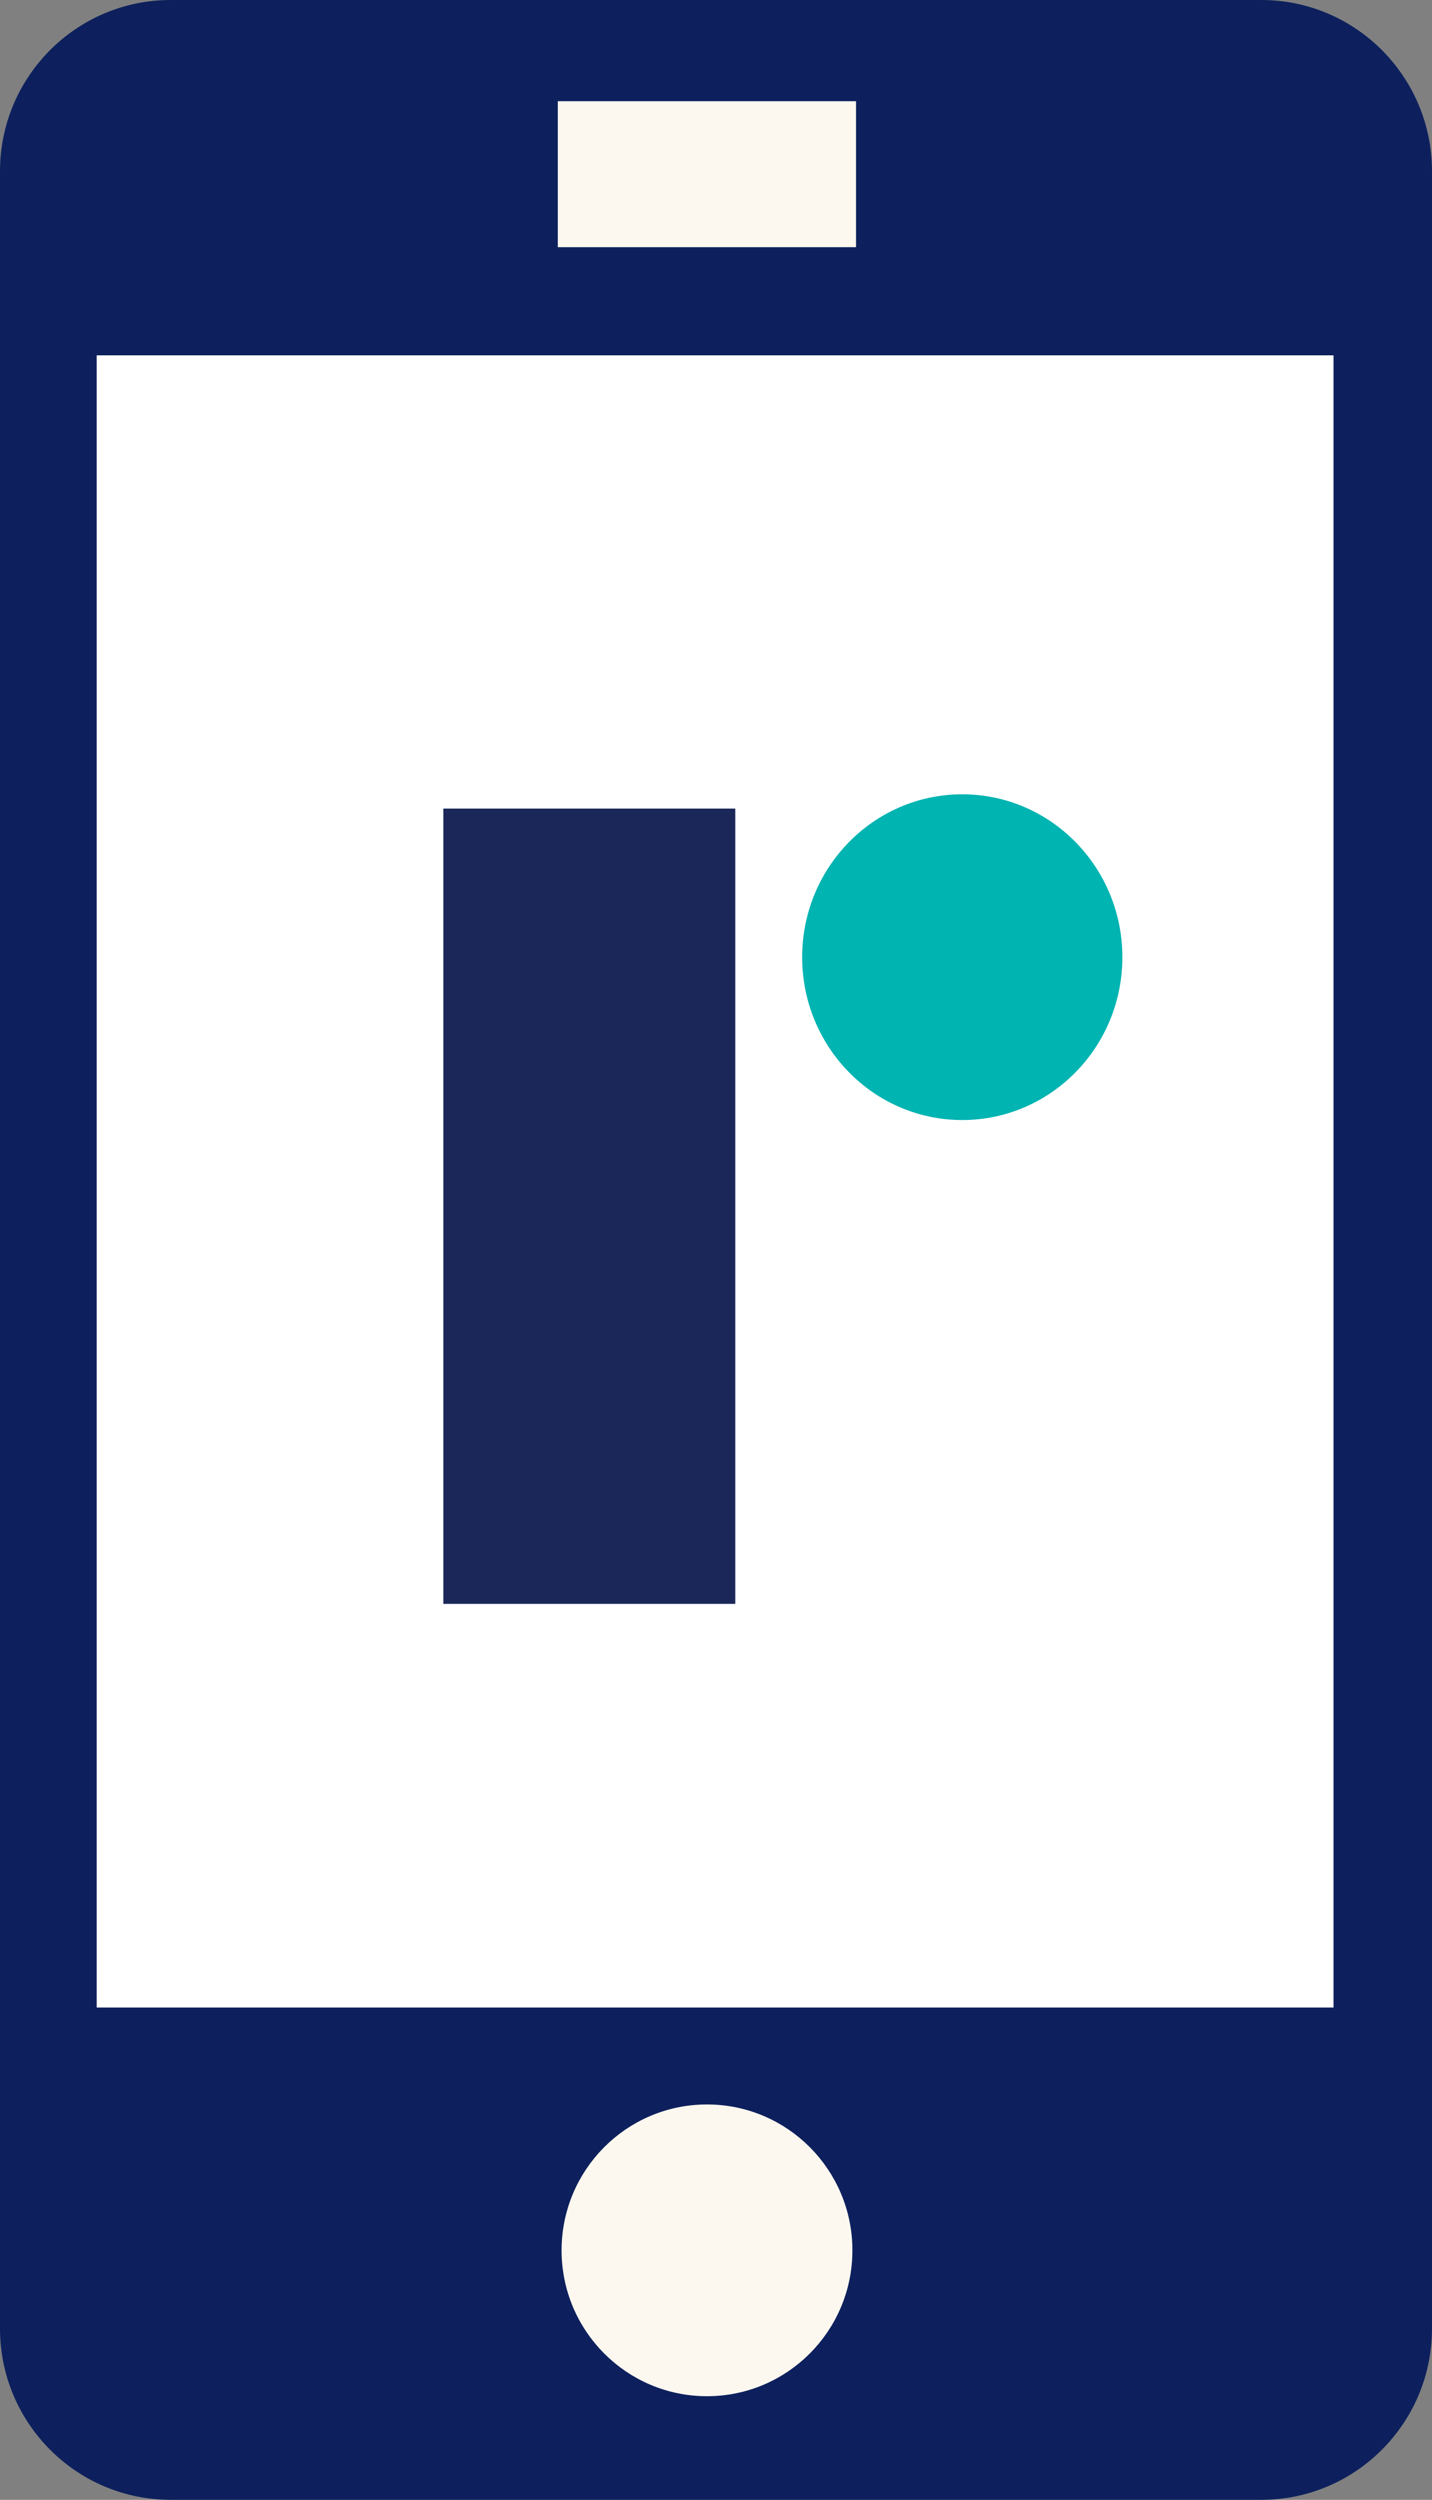
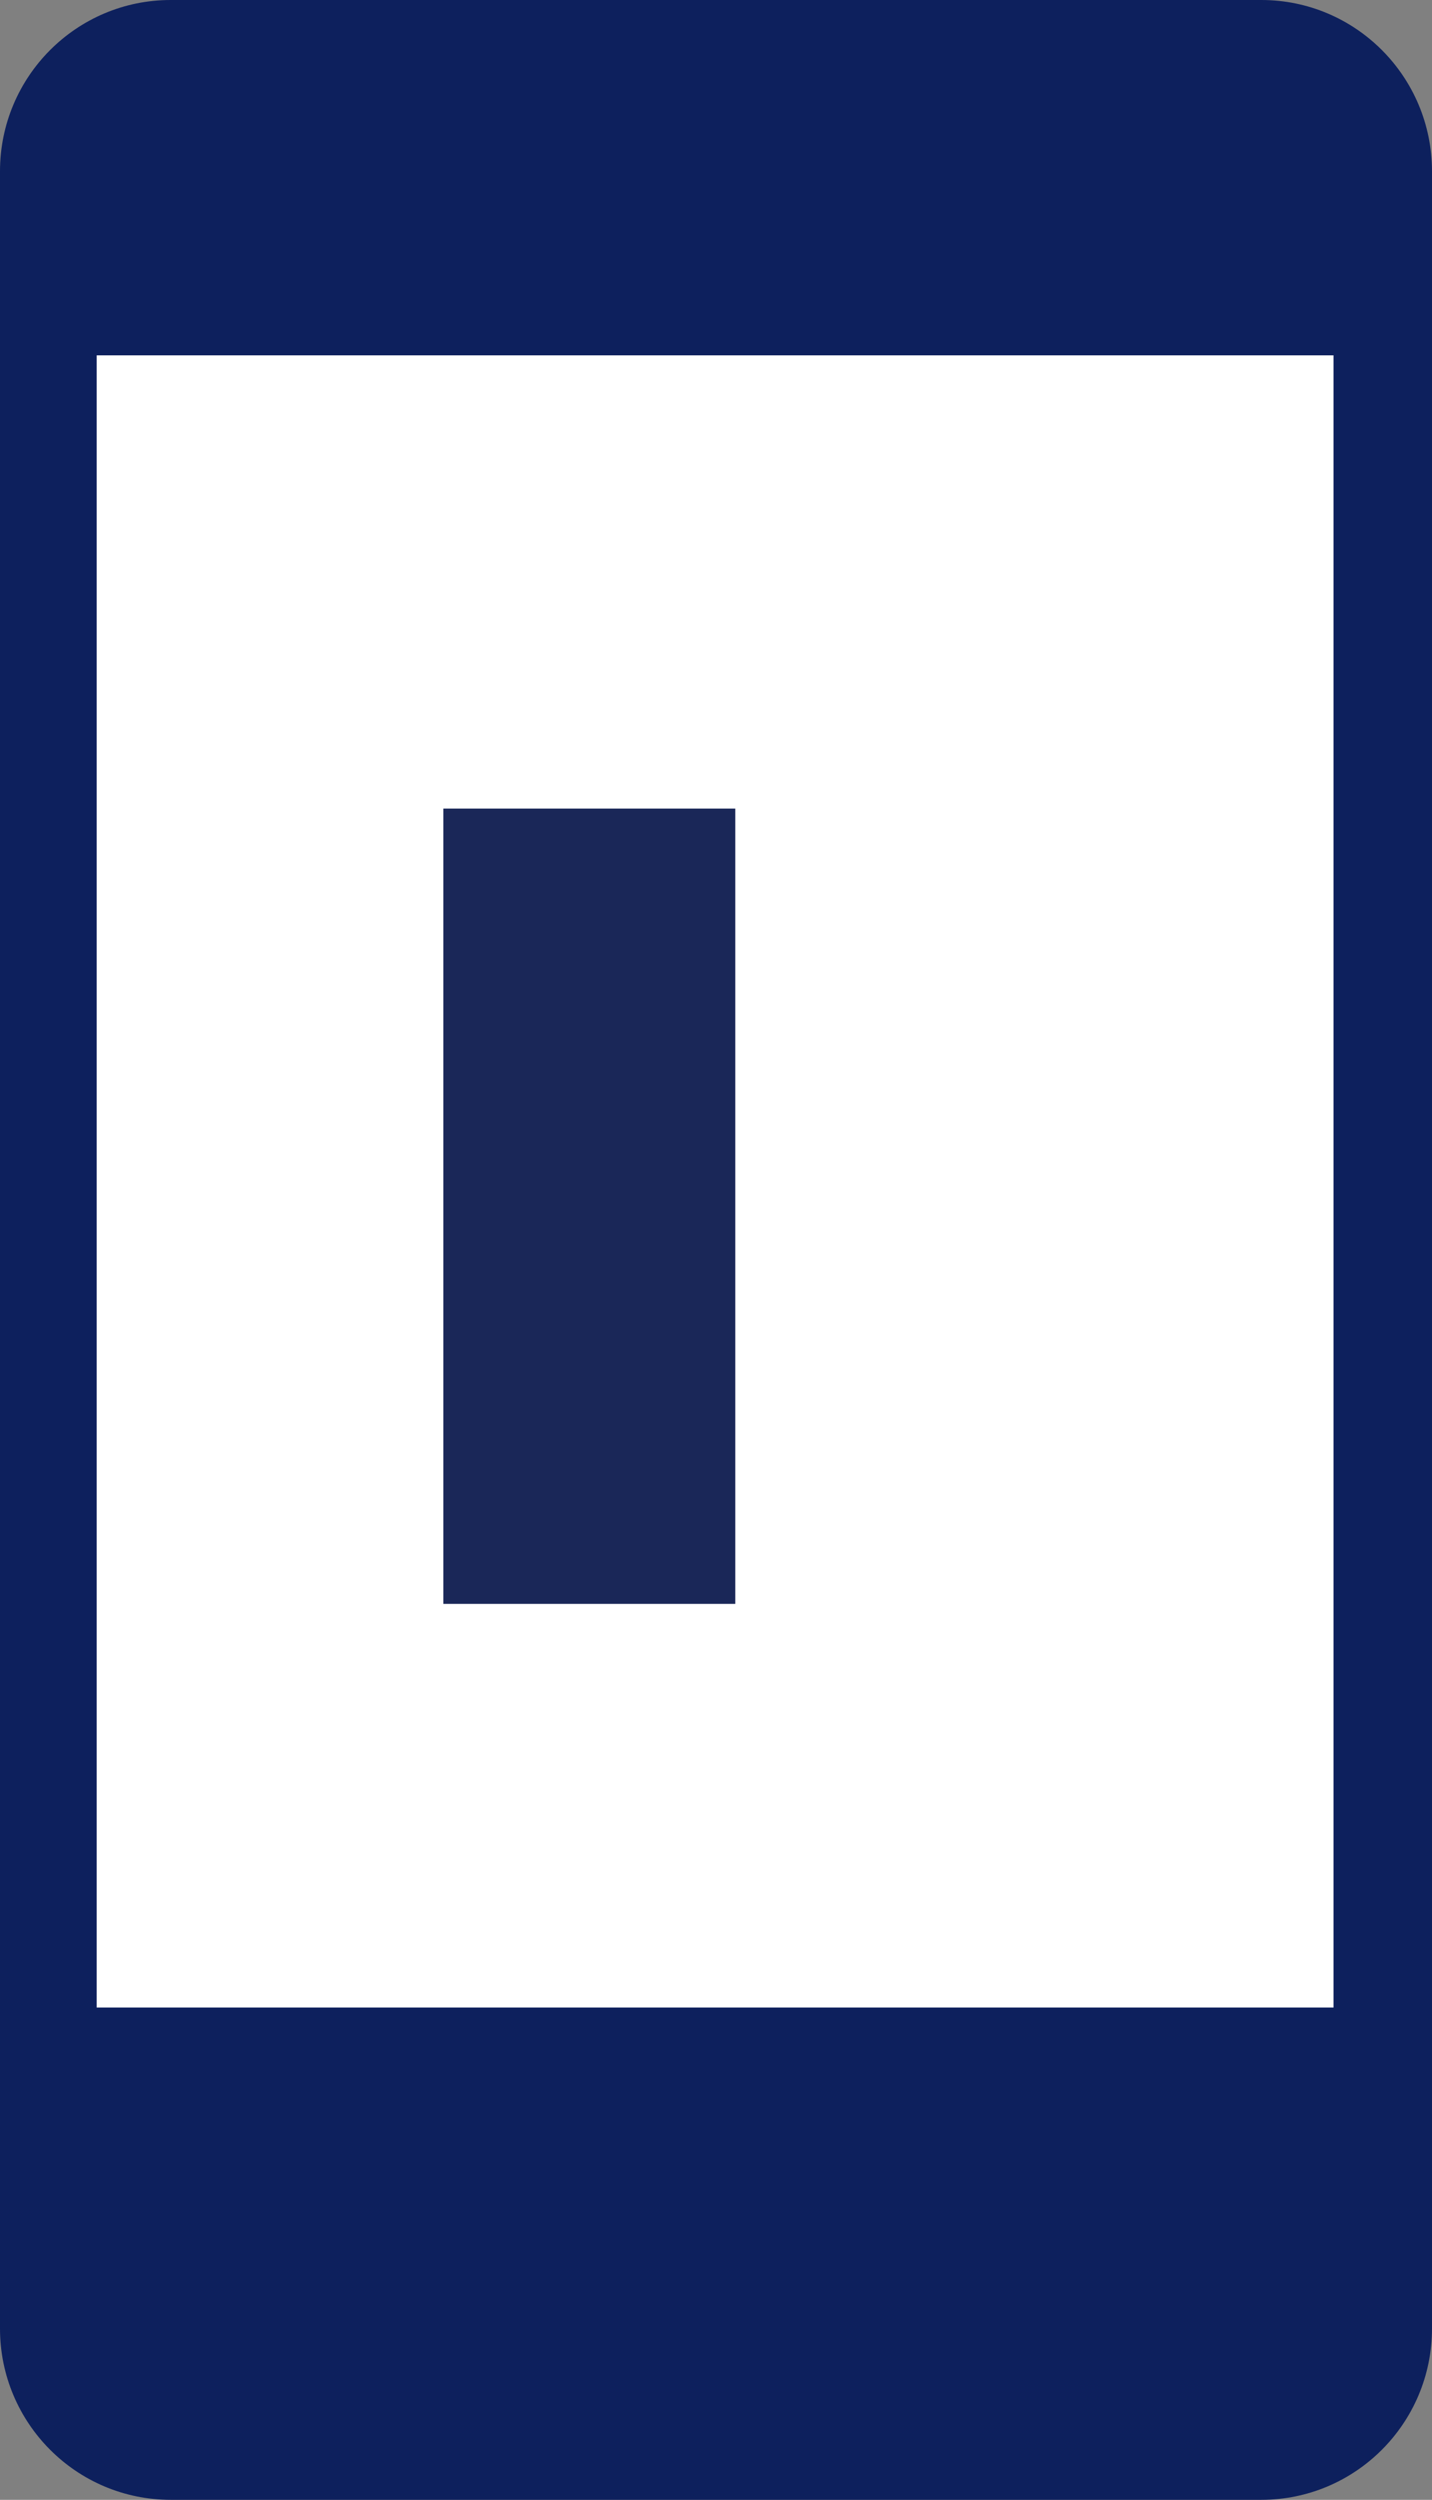
<svg xmlns="http://www.w3.org/2000/svg" width="47" height="82" viewBox="0 0 47 82" fill="none">
  <rect x="0" y="0" width="47" height="82" fill="#808080" stroke="none" />
  <path d="M41.396 0H5.604C2.509 0 0 2.516 0 5.619V76.381C0 79.484 2.509 82 5.604 82H41.396C44.491 82 47 79.484 47 76.381V5.619C47 2.516 44.491 0 41.396 0Z" fill="#0D205D" />
-   <path d="M28.096 3.32H18.308V8.108H28.096V3.32Z" fill="#FCF8F0" />
  <path d="M43.768 11.656H3.173V65.851H43.768V11.656Z" fill="white" />
-   <path d="M27.977 73.816C27.977 71.174 25.84 69.031 23.204 69.031C20.569 69.031 18.432 71.174 18.432 73.816C18.432 76.459 20.569 78.601 23.204 78.601C25.84 78.601 27.977 76.459 27.977 73.816Z" fill="#FCF8F0" />
  <path d="M24.133 26.523H14.552V52.611H24.133V26.523Z" fill="#1A2758" />
-   <path d="M36.838 31.398C36.838 34.349 34.485 36.74 31.582 36.74C28.68 36.74 26.328 34.349 26.328 31.398C26.328 28.446 28.681 26.055 31.582 26.055C34.483 26.055 36.838 28.446 36.838 31.398Z" fill="#00B4B2" />
</svg>